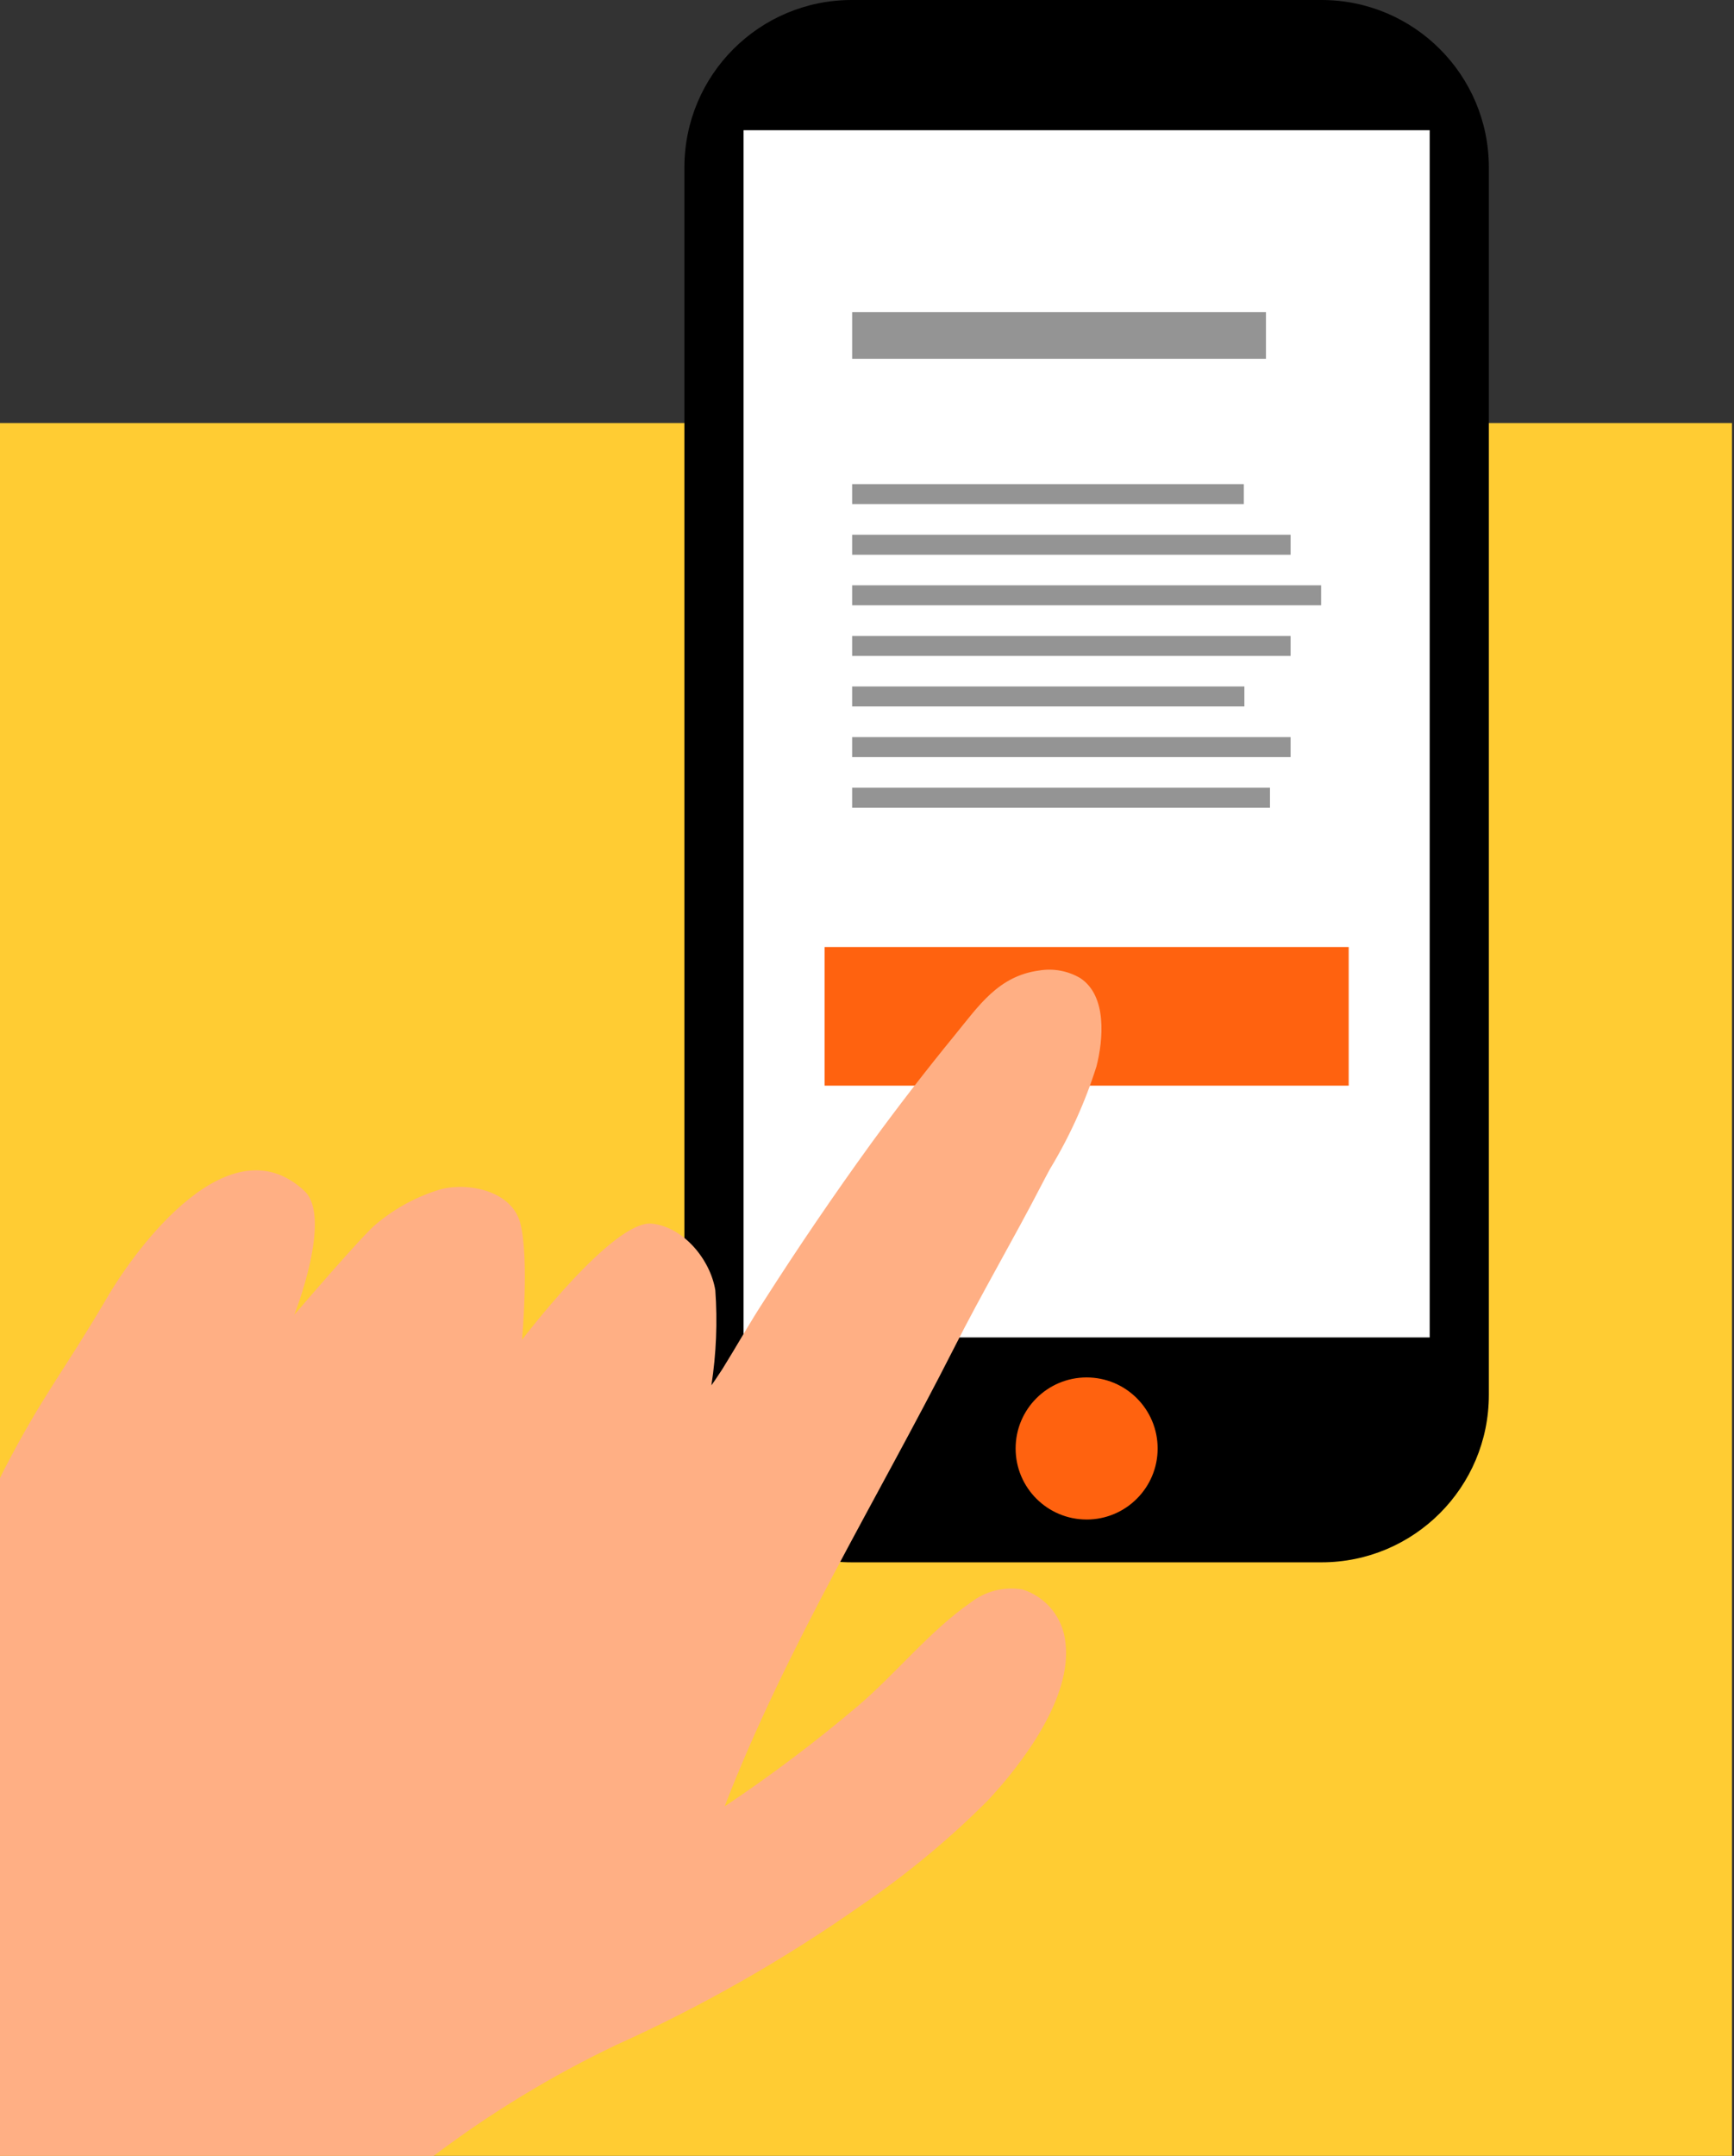
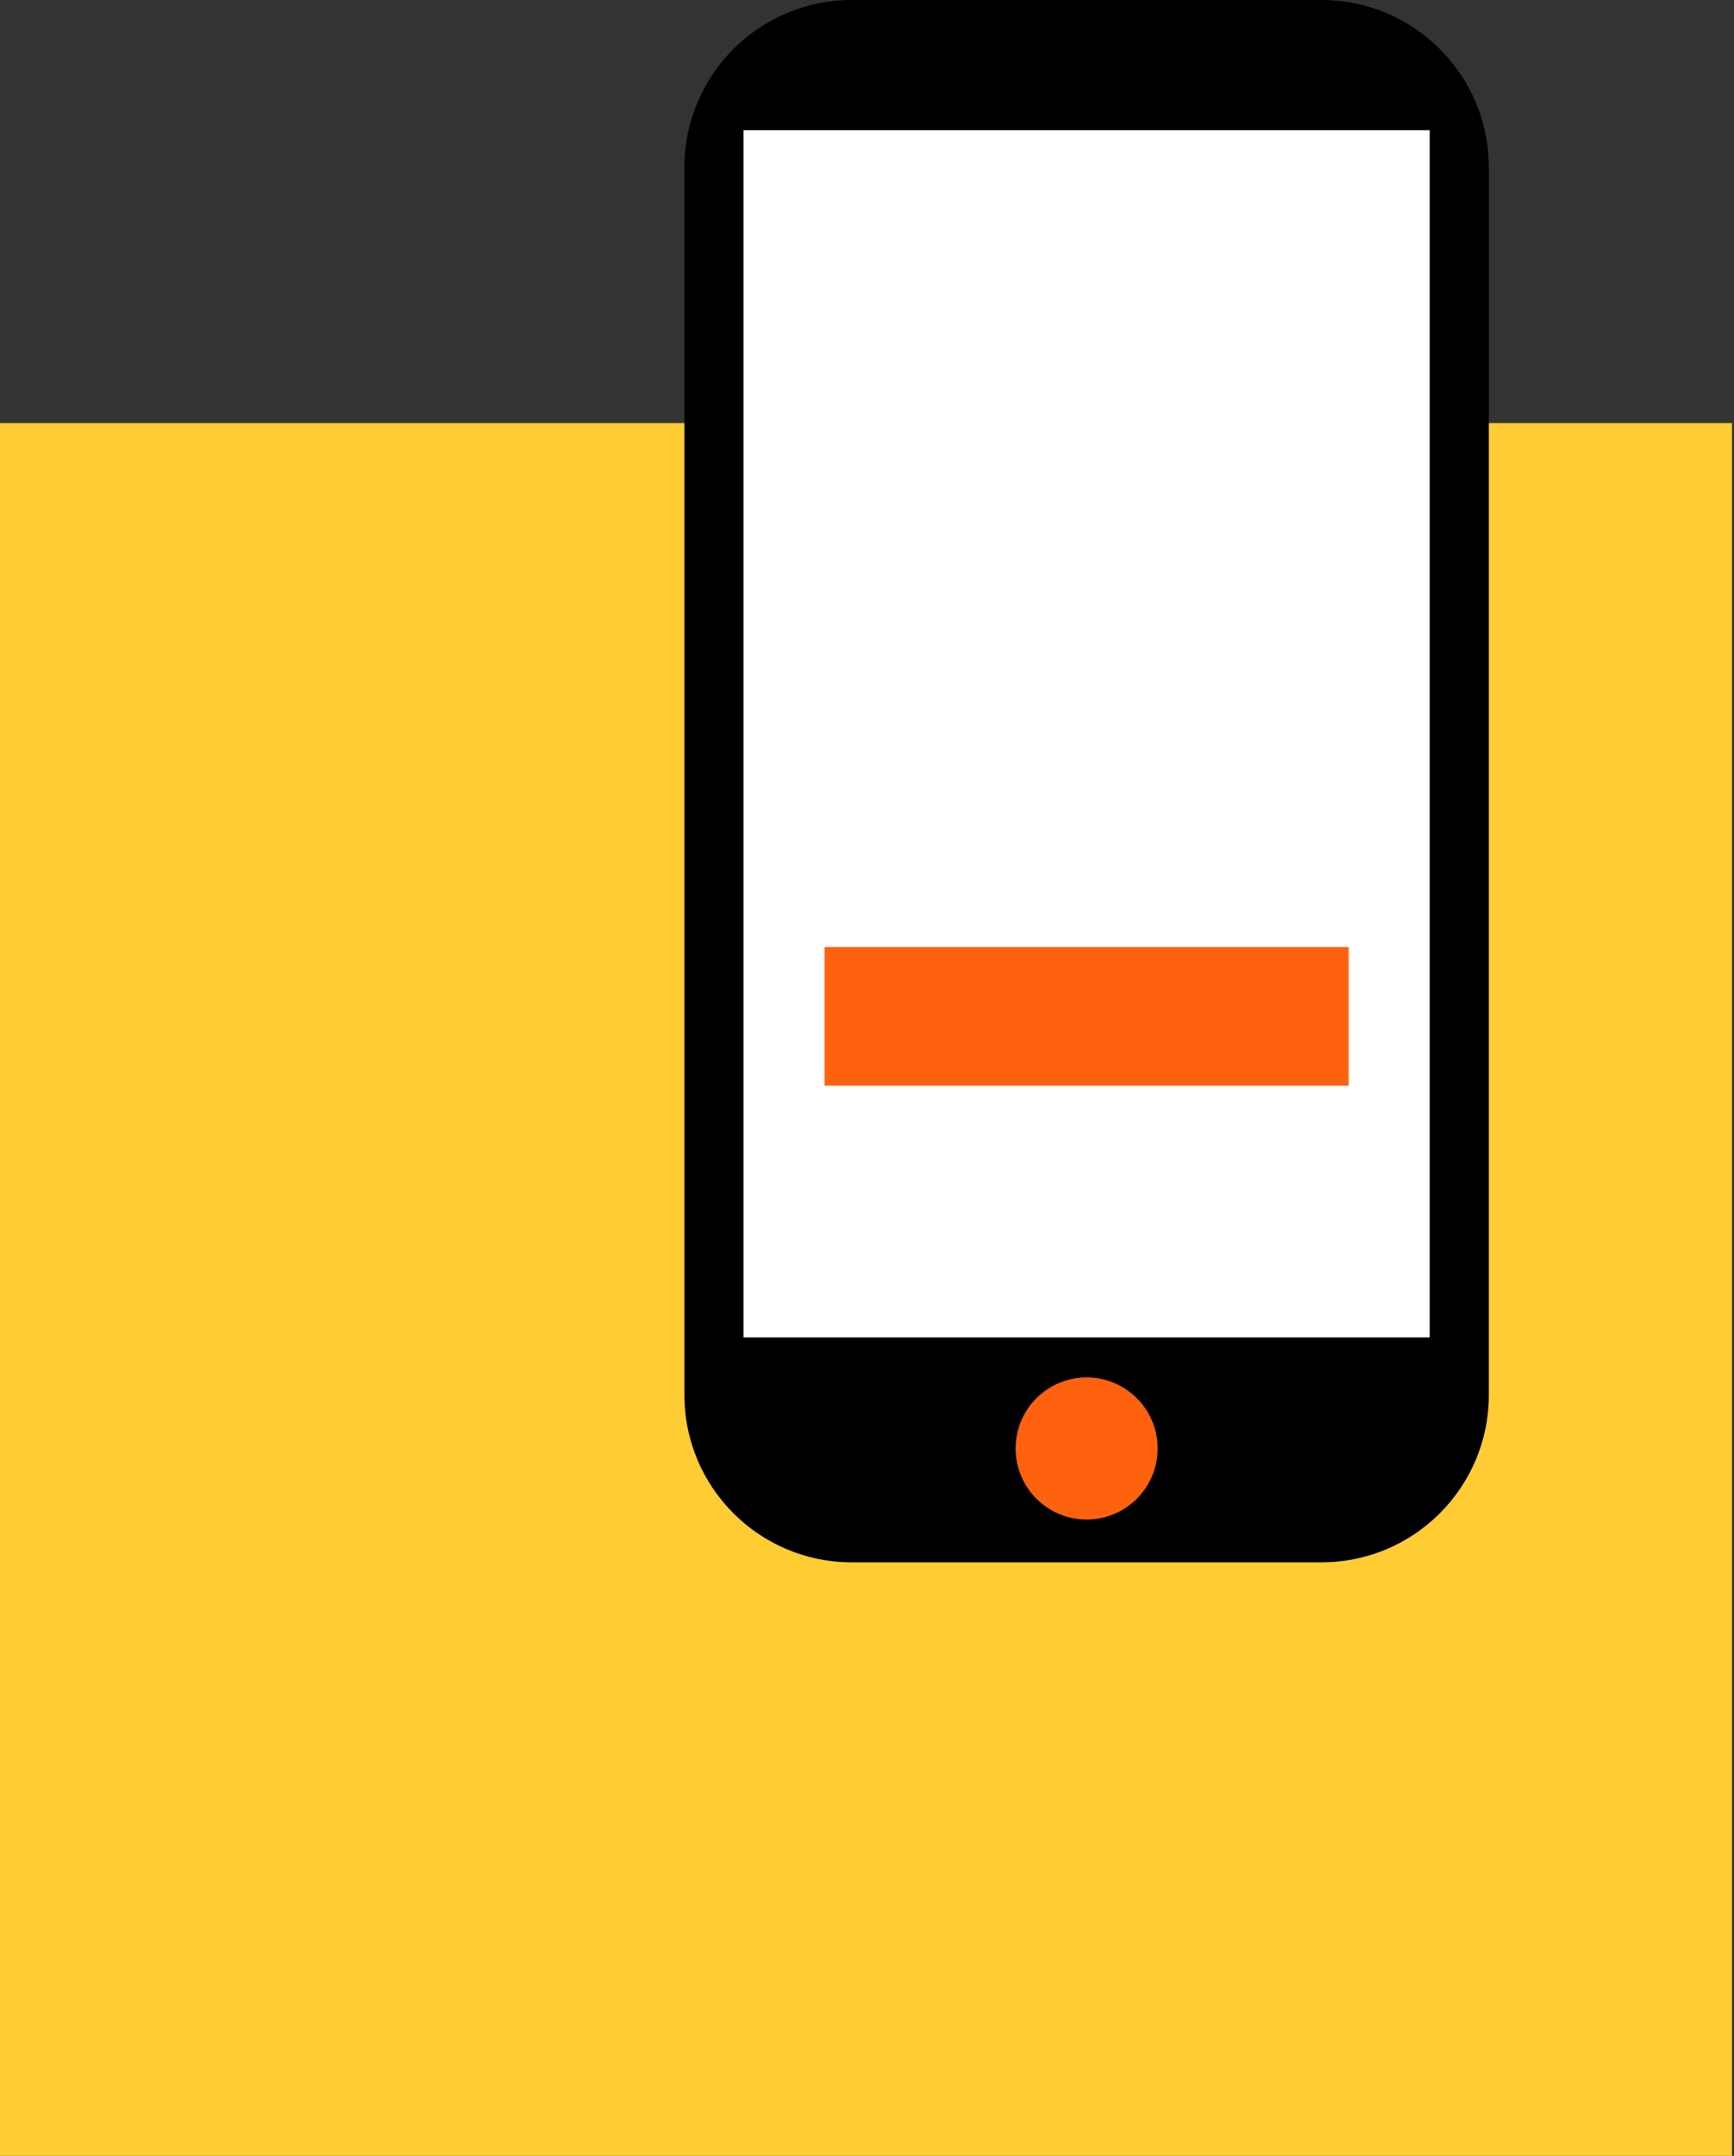
<svg xmlns="http://www.w3.org/2000/svg" width="103" height="128" viewBox="0 0 103 128" fill="none">
  <rect x="0" y="0" width="103" height="128" fill="#333333" stroke="none" />
  <g>
    <path d="M102.881 25.119H0V128h102.881V25.119z" fill="#FC3" />
    <path d="M78.498 0H50.594c-5.49 0-9.94 4.45-9.94 9.94v72.88c0 5.489 4.45 9.94 9.94 9.94h27.904c5.49 0 9.94-4.451 9.94-9.94V9.94c0-5.49-4.45-9.94-9.94-9.94z" fill="#000" />
    <path d="M84.924 7.732H44.168v71.676h40.756V7.732z" fill="#fff" />
    <path d="M64.546 90.219c2.33 0 4.218-1.889 4.218-4.218 0-2.33-1.888-4.218-4.218-4.218S60.328 83.67 60.328 86s1.888 4.218 4.218 4.218zM80.113 56.228H48.98v8.231h31.133v-8.23z" fill="#FF620F" />
-     <path d="M73.884 28.743H50.617v1.188h23.267v-1.188zM76.662 31.75H50.617v1.188h26.045V31.75zM78.475 34.75H50.617v1.187h27.858V34.75zM76.662 37.757H50.617v1.188h26.045v-1.188zM73.916 40.757H50.617v1.187h23.3v-1.187zM76.662 43.764H50.617v1.187h26.045v-1.187zM75.436 46.771H50.617v1.188h24.819V46.77zM75.198 18.534h-24.58v2.77h24.58v-2.77z" fill="#949494" />
-     <path d="M64.166 58.072c-.734-.432-1.597-.591-2.437-.45-2.422.324-3.577 2.08-5.002 3.822-1.725 2.11-3.387 4.26-4.986 6.45-2.2 3.039-4.31 6.138-6.33 9.298-.88 1.346-1.663 2.747-2.51 4.108-.79 1.203-.64.926-.64.926.286-1.859.363-3.743.229-5.62-.293-1.811-1.884-3.766-3.783-3.956-2.319-.206-7.7 6.9-7.7 6.9s.435-4.7-.087-6.876c-.475-1.947-3.023-2.485-4.701-2.074-1.416.414-2.731 1.118-3.862 2.066-.736.562-4.875 5.397-4.875 5.397s2.287-5.777.601-7.352c-4.408-4.123-9.916 3.213-11.776 6.426-2.572 4.376-3.735 5.635-6.046 10.09L0 87.75V128h25.76c3.374-2.546 6.996-4.747 10.81-6.569 5.124-2.308 10.018-5.096 14.617-8.325 2.692-1.832 5.204-3.914 7.503-6.22 2.065-2.216 5.001-6.102 4.598-9.355-.069-.721-.348-1.407-.804-1.97-.456-.563-1.069-.979-1.76-1.195-.54-.088-1.093-.064-1.623.073-.53.136-1.025.38-1.456.718-2.437 1.694-4.424 4.21-6.687 6.133-2.521 2.137-5.164 4.127-7.914 5.96 3.64-9.426 9.053-18.202 13.62-27.2 1.63-3.23 3.553-6.498 5.239-9.766.15-.285.3-.578.467-.879 1.16-1.913 2.088-3.96 2.762-6.093.403-1.583.64-4.187-.966-5.24z" fill="#FFAF84" />
  </g>
</svg>